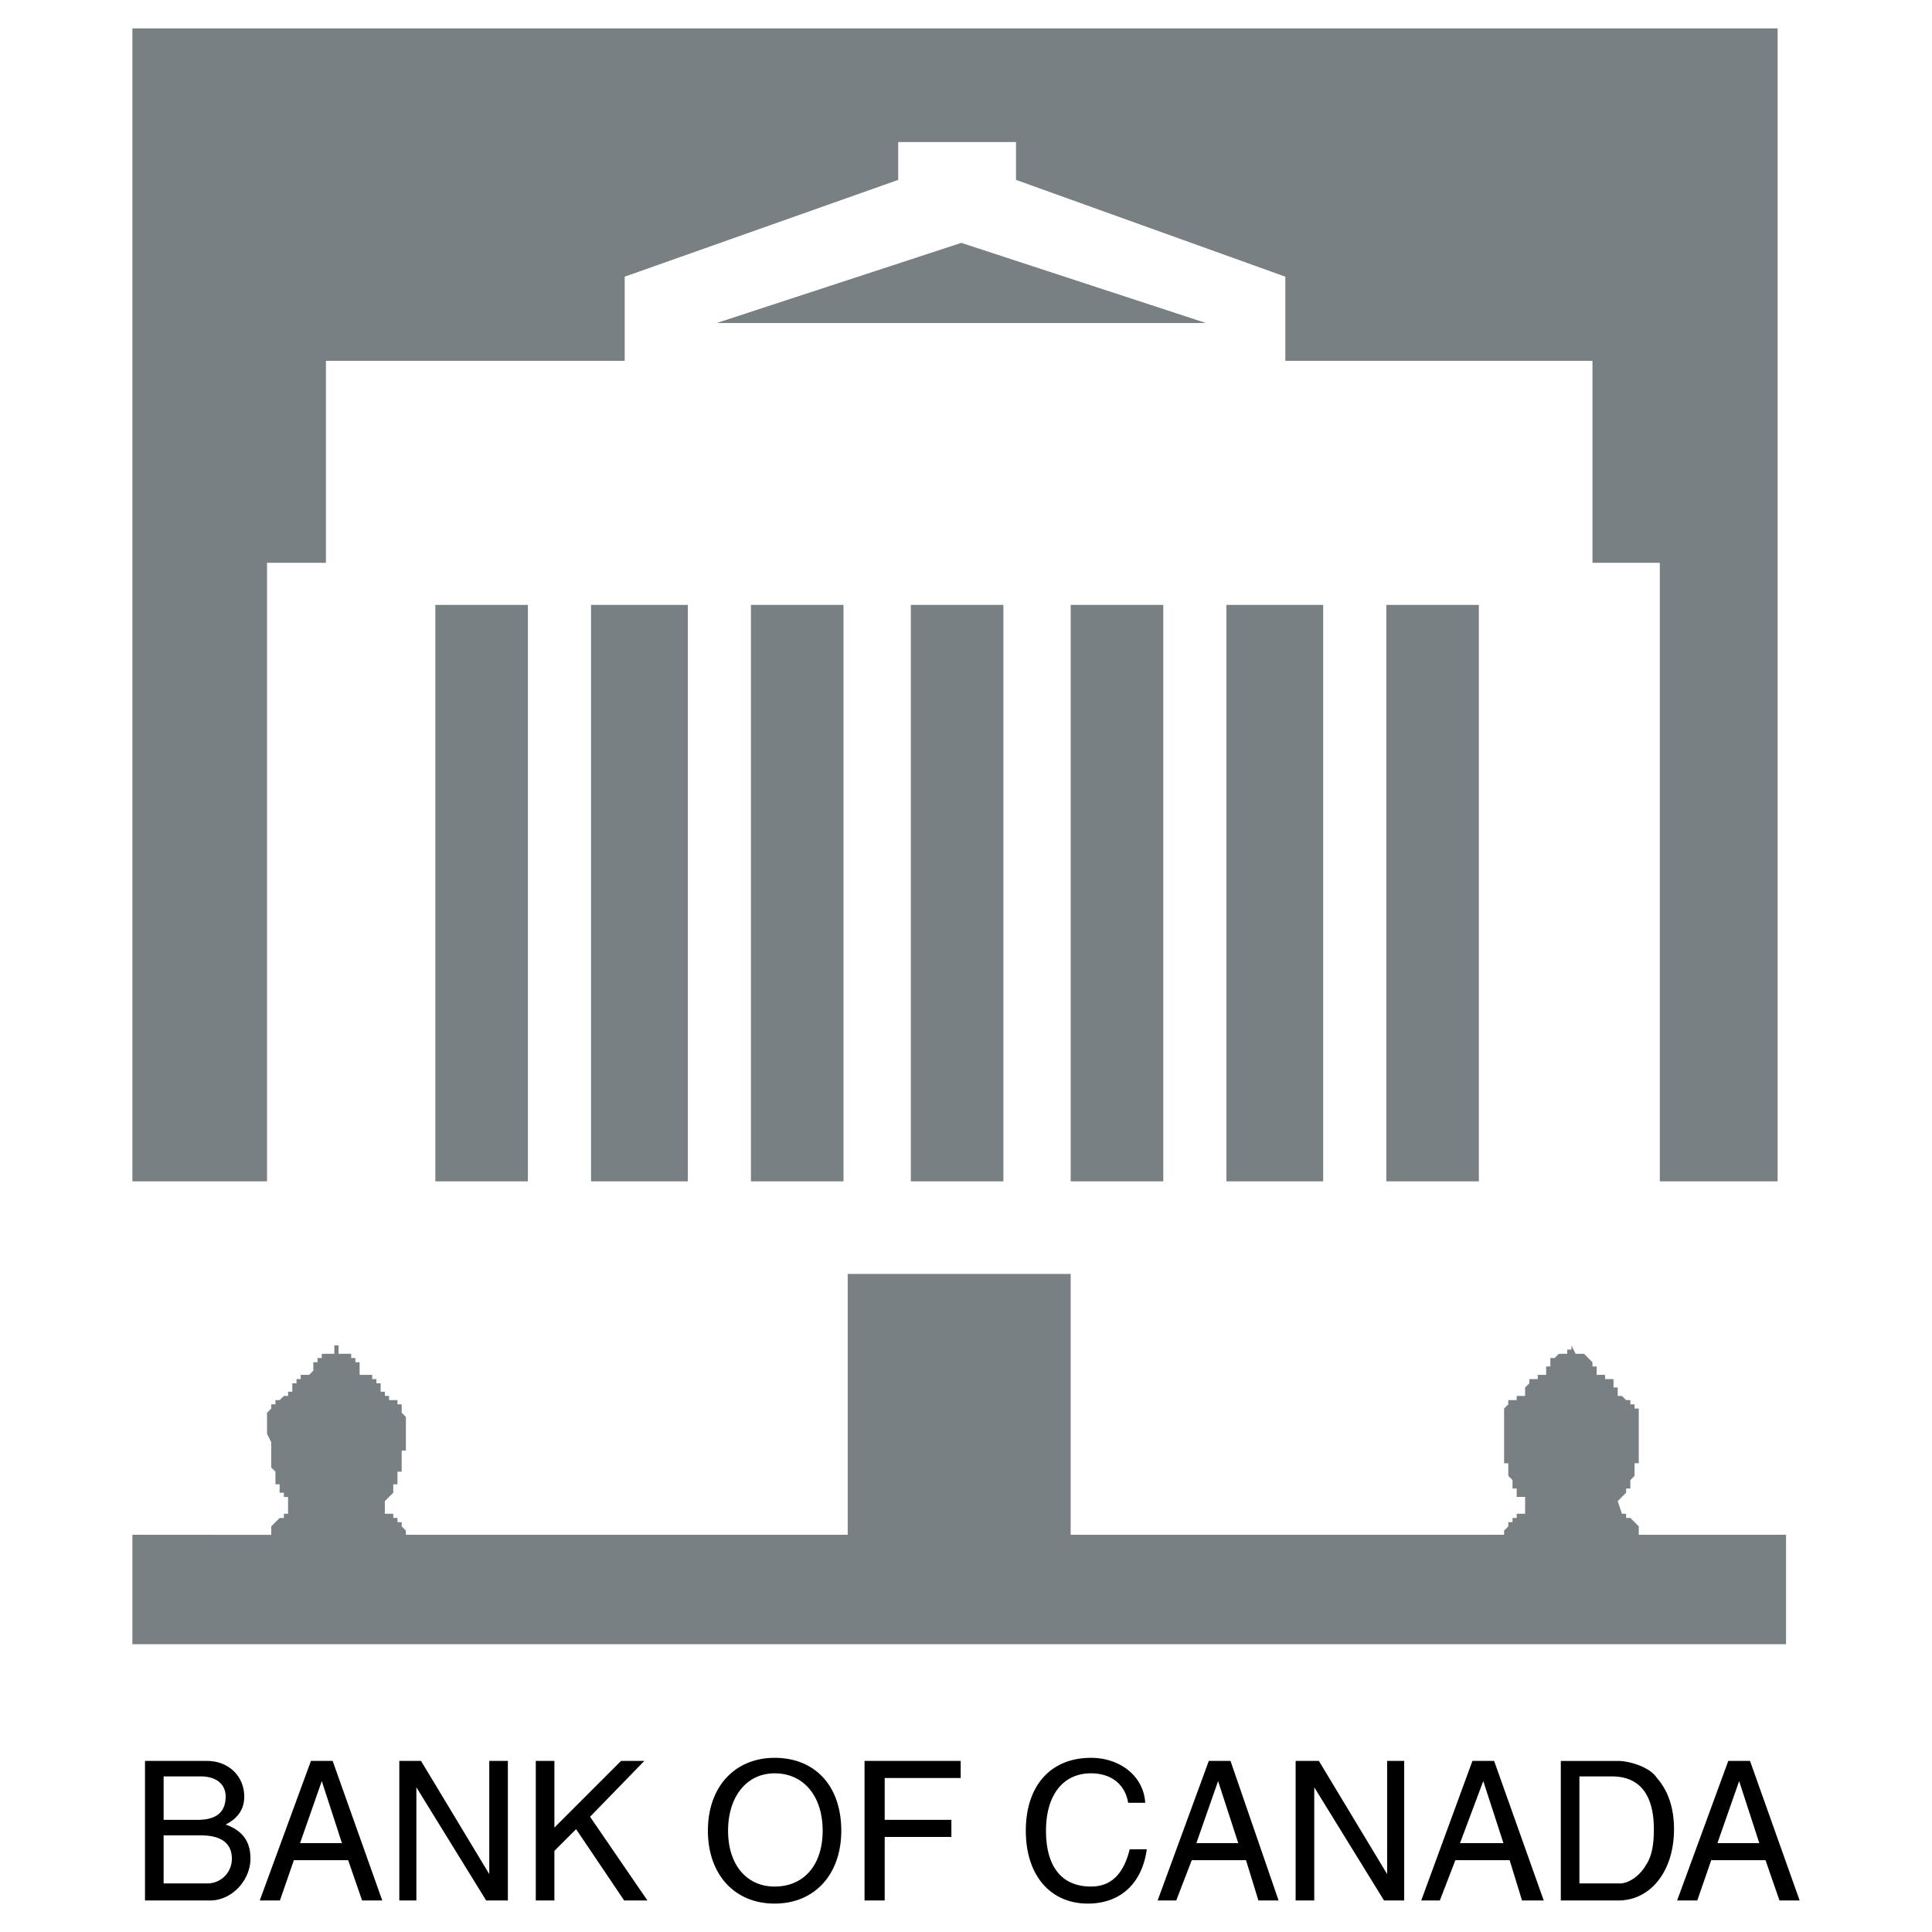
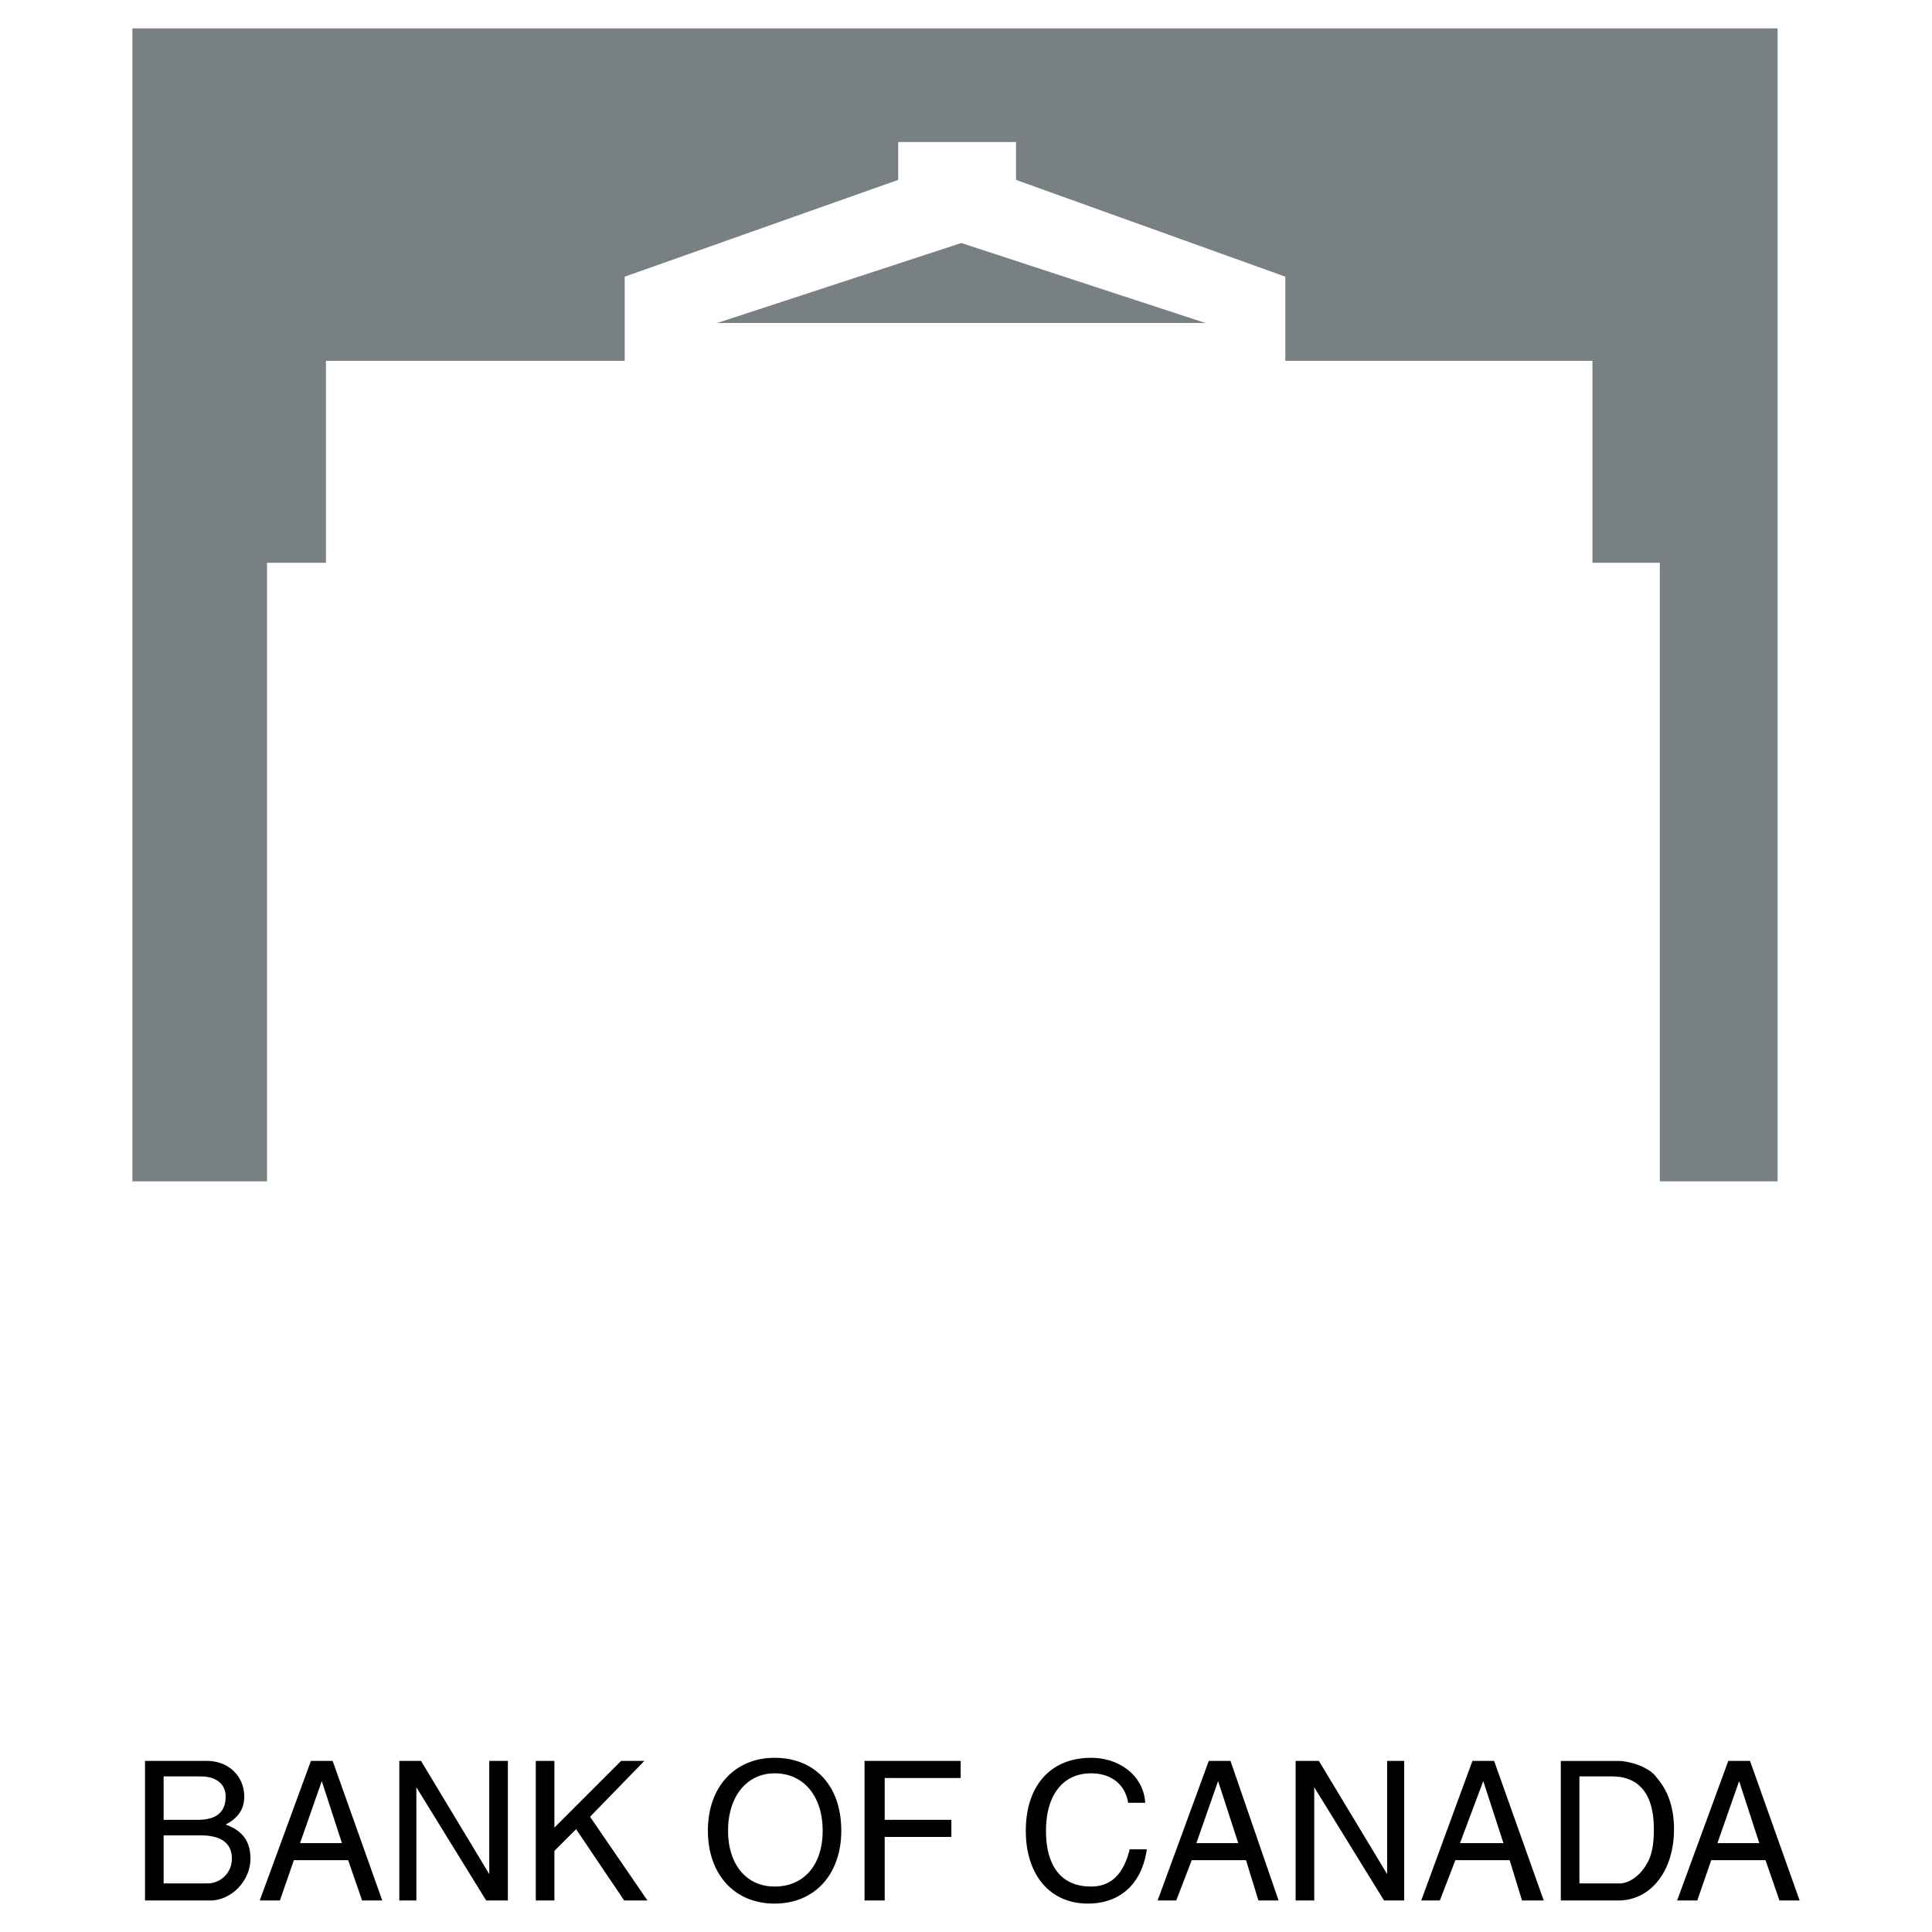
<svg xmlns="http://www.w3.org/2000/svg" width="2500" height="2500" viewBox="0 0 192.756 192.756">
  <g fill-rule="evenodd" clip-rule="evenodd">
-     <path fill="#fff" d="M0 0h192.756v192.756H0V0z" />
    <path fill="#788084" d="M120.26 32.222H71.561l24.349-7.977 24.35 7.977z" />
-     <path fill="#788084" d="M71.561 32.222l24.349-7.977 24.35 7.977H71.561zM58.967 60.349h9.656v57.514h-9.656V60.349zM74.92 60.349h9.236v57.514H74.92V60.349zM43.434 60.349h9.236v57.514h-9.236V60.349zM90.873 60.349h9.234v57.514h-9.234V60.349zM122.357 60.349h9.657v57.514h-9.657V60.349zM106.824 60.349h9.237v57.514h-9.237V60.349zM138.311 60.349h9.236v57.514h-9.236V60.349z" />
    <path fill="#788084" d="M13.208 117.863h13.434V56.151h5.877V36h29.807v-8.396l27.287-9.656v-3.779h11.754v3.779l26.869 9.656V36h30.645v20.151h6.719v61.712h11.754V2.834H13.208v115.029z" />
    <path d="M14.467 175.688v13.924h6.499c2.166 0 4.022-2.01 4.022-4.176 0-1.703-.773-2.785-2.475-3.404 1.238-.619 1.856-1.547 1.856-2.785 0-2.012-1.547-3.559-3.713-3.559h-6.189zm1.857 5.878v-4.332h3.713c1.547 0 2.476.773 2.476 2.012 0 1.547-.928 2.32-2.785 2.32h-3.404zm0 6.344v-4.795h3.713c2.011 0 3.095.773 3.095 2.32a2.443 2.443 0 0 1-2.476 2.475h-4.332zM31.021 175.688l-5.106 13.924h2.012l1.393-4.021h5.415l1.392 4.021h2.012l-4.951-13.924h-2.167zm1.083 2.011l2.011 6.189h-4.177l2.166-6.189zM39.84 175.688v13.923h1.702v-11.293l6.962 11.293h2.166v-13.923h-1.856v11.294l-6.808-11.294H39.84zM53.456 175.688v13.923h1.856v-4.949l2.166-2.166 4.796 7.115h2.321l-5.725-8.353 5.415-5.57h-2.321l-6.652 6.652v-6.652h-1.856zM77.281 175.379c-3.868 0-6.653 2.785-6.653 7.271 0 4.332 2.63 7.271 6.653 7.271s6.653-2.939 6.653-7.271c0-4.486-2.63-7.271-6.653-7.271zm0 1.547c2.94 0 4.796 2.32 4.796 5.725s-1.856 5.57-4.796 5.57c-2.785 0-4.641-2.166-4.641-5.57s1.857-5.725 4.641-5.725zM86.255 175.688v13.923h2.011v-6.341h6.653v-1.704h-6.653v-4.175h7.581v-1.703h-9.592zM114.258 179.865c-.154-2.631-2.475-4.486-5.414-4.486-4.023 0-6.498 2.785-6.498 7.271s2.475 7.271 6.188 7.271c3.25 0 5.416-2.012 5.881-5.416h-1.703c-.619 2.477-1.855 3.715-3.867 3.715-2.939 0-4.486-2.012-4.486-5.57s1.701-5.725 4.486-5.725c2.012 0 3.402 1.082 3.713 2.939h1.7v.001zM120.602 175.688l-5.105 13.924h1.857l1.547-4.021h5.414l1.238 4.021h2.012l-4.797-13.924h-2.166zm.927 2.011l2.012 6.189h-4.178l2.166-6.189zM129.266 175.688v13.923h1.857v-11.293l6.961 11.293h2.012v-13.923h-1.701v11.294l-6.809-11.294h-2.32zM146.904 175.688l-5.107 13.924h1.857l1.547-4.021h5.416l1.236 4.021h2.166l-4.951-13.924h-2.164zm1.082 2.011l2.012 6.189h-4.332l2.32-6.189zM155.723 175.688v13.924h5.725c3.248 0 5.568-2.939 5.568-7.115 0-2.166-.617-3.869-1.701-5.105-.309-.465-.773-.773-1.082-.93-.773-.463-2.012-.773-2.785-.773h-5.725v-.001zm1.855 12.222v-10.676h3.25c2.785 0 4.178 1.857 4.178 5.262 0 1.393-.156 2.629-.773 3.559-.619 1.082-1.703 1.855-2.631 1.855h-4.024zM172.432 175.688l-5.105 13.924h2.012l1.391-4.021h5.416l1.393 4.021h2.012l-4.951-13.924h-2.168zm1.082 2.011l2.012 6.189h-4.178l2.166-6.189z" />
-     <path d="M178.193 153.127H163.5v-.84l-.42-.42-.42-.42h-.42v-.42h-.42l-.42-1.26.84-.838v-.42h.42v-.84l.42-.42v-1.26h.42V140.531h-.42v-.42h-.42v-.42h-.42l-.42-.42h-.42v-.84h-.42v-.84h-.84v-.42h-.84v-.84h-.42v-.42l-.418-.42-.42-.42h-.84l-.42-.838v.418h-.42v.42h-.84l-.42.42h-.42v.84h-.42v.84h-.84v.42h-.84v.42l-.42.42v.84h-.84v.42h-.838v.42l-.42.42V145.989h.42v1.26l.42.42v.84h.418v.84h.84v1.678h-.84v.42h-.418v.42h-.42v.42l-.42.42v.42H106.821V127.1H84.575v26.027h-44.08v-.42l-.419-.42v-.42h-.42v-.42h-.42v-.42h-.84v-1.26l.84-.838v-.84h.42v-1.26h.42v-2.1h.419v-3.358l-.419-.42v-.84h-.42v-.42h-.84v-.42h-.42v-.42h-.42v-.84h-.419v-.42h-.42v-.42h-1.259v-1.26h-.42v-.42h-.42v-.42h-1.259v-.838h-.42v.838H32.1v.42h-.42v.42h-.42v.84l-.42.42H30v.42h-.42v.42h-.419v.84h-.42v.42h-.42l-.42.42h-.42v.42h-.42v.42l-.419.42v2.098l.419.84v2.52l.42.42v1.26h.42v.84h.42v.42h.42v1.678h-.42v.42h-.42l-.42.42-.42.42v.84H13.208v10.916h164.986v-10.916h-.001zm-28.127 0z" fill="#788084" />
  </g>
</svg>